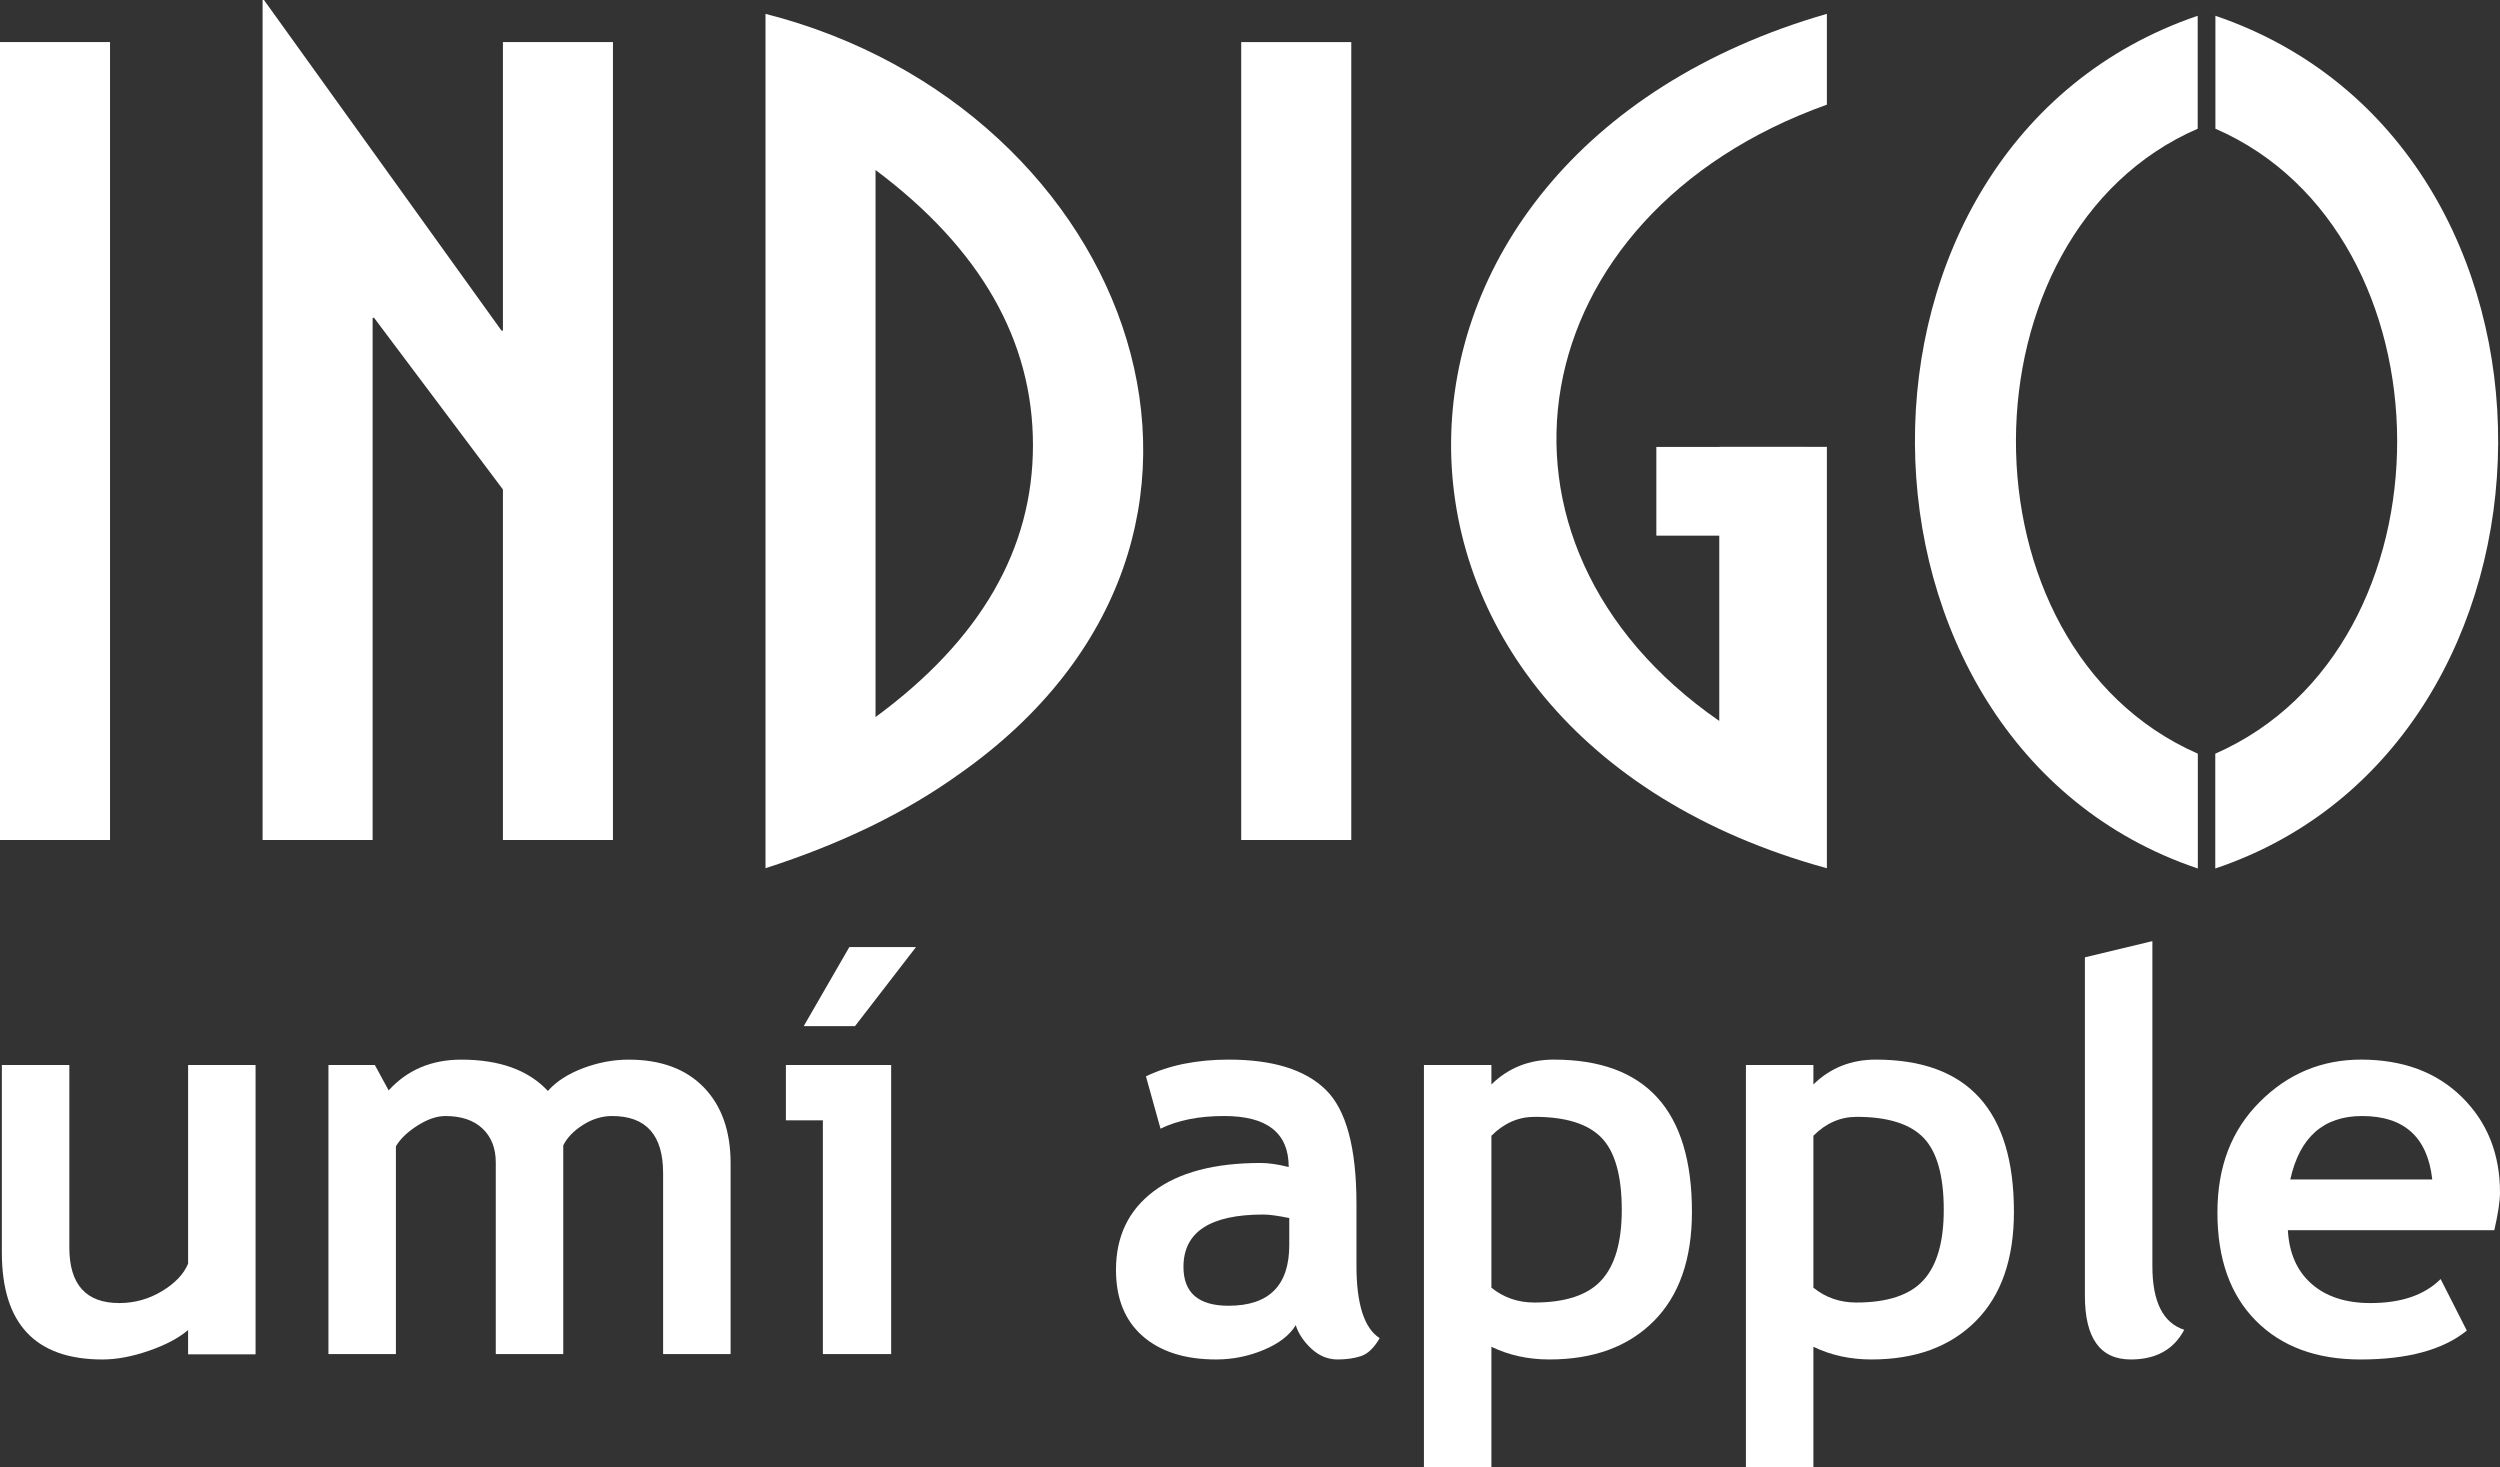
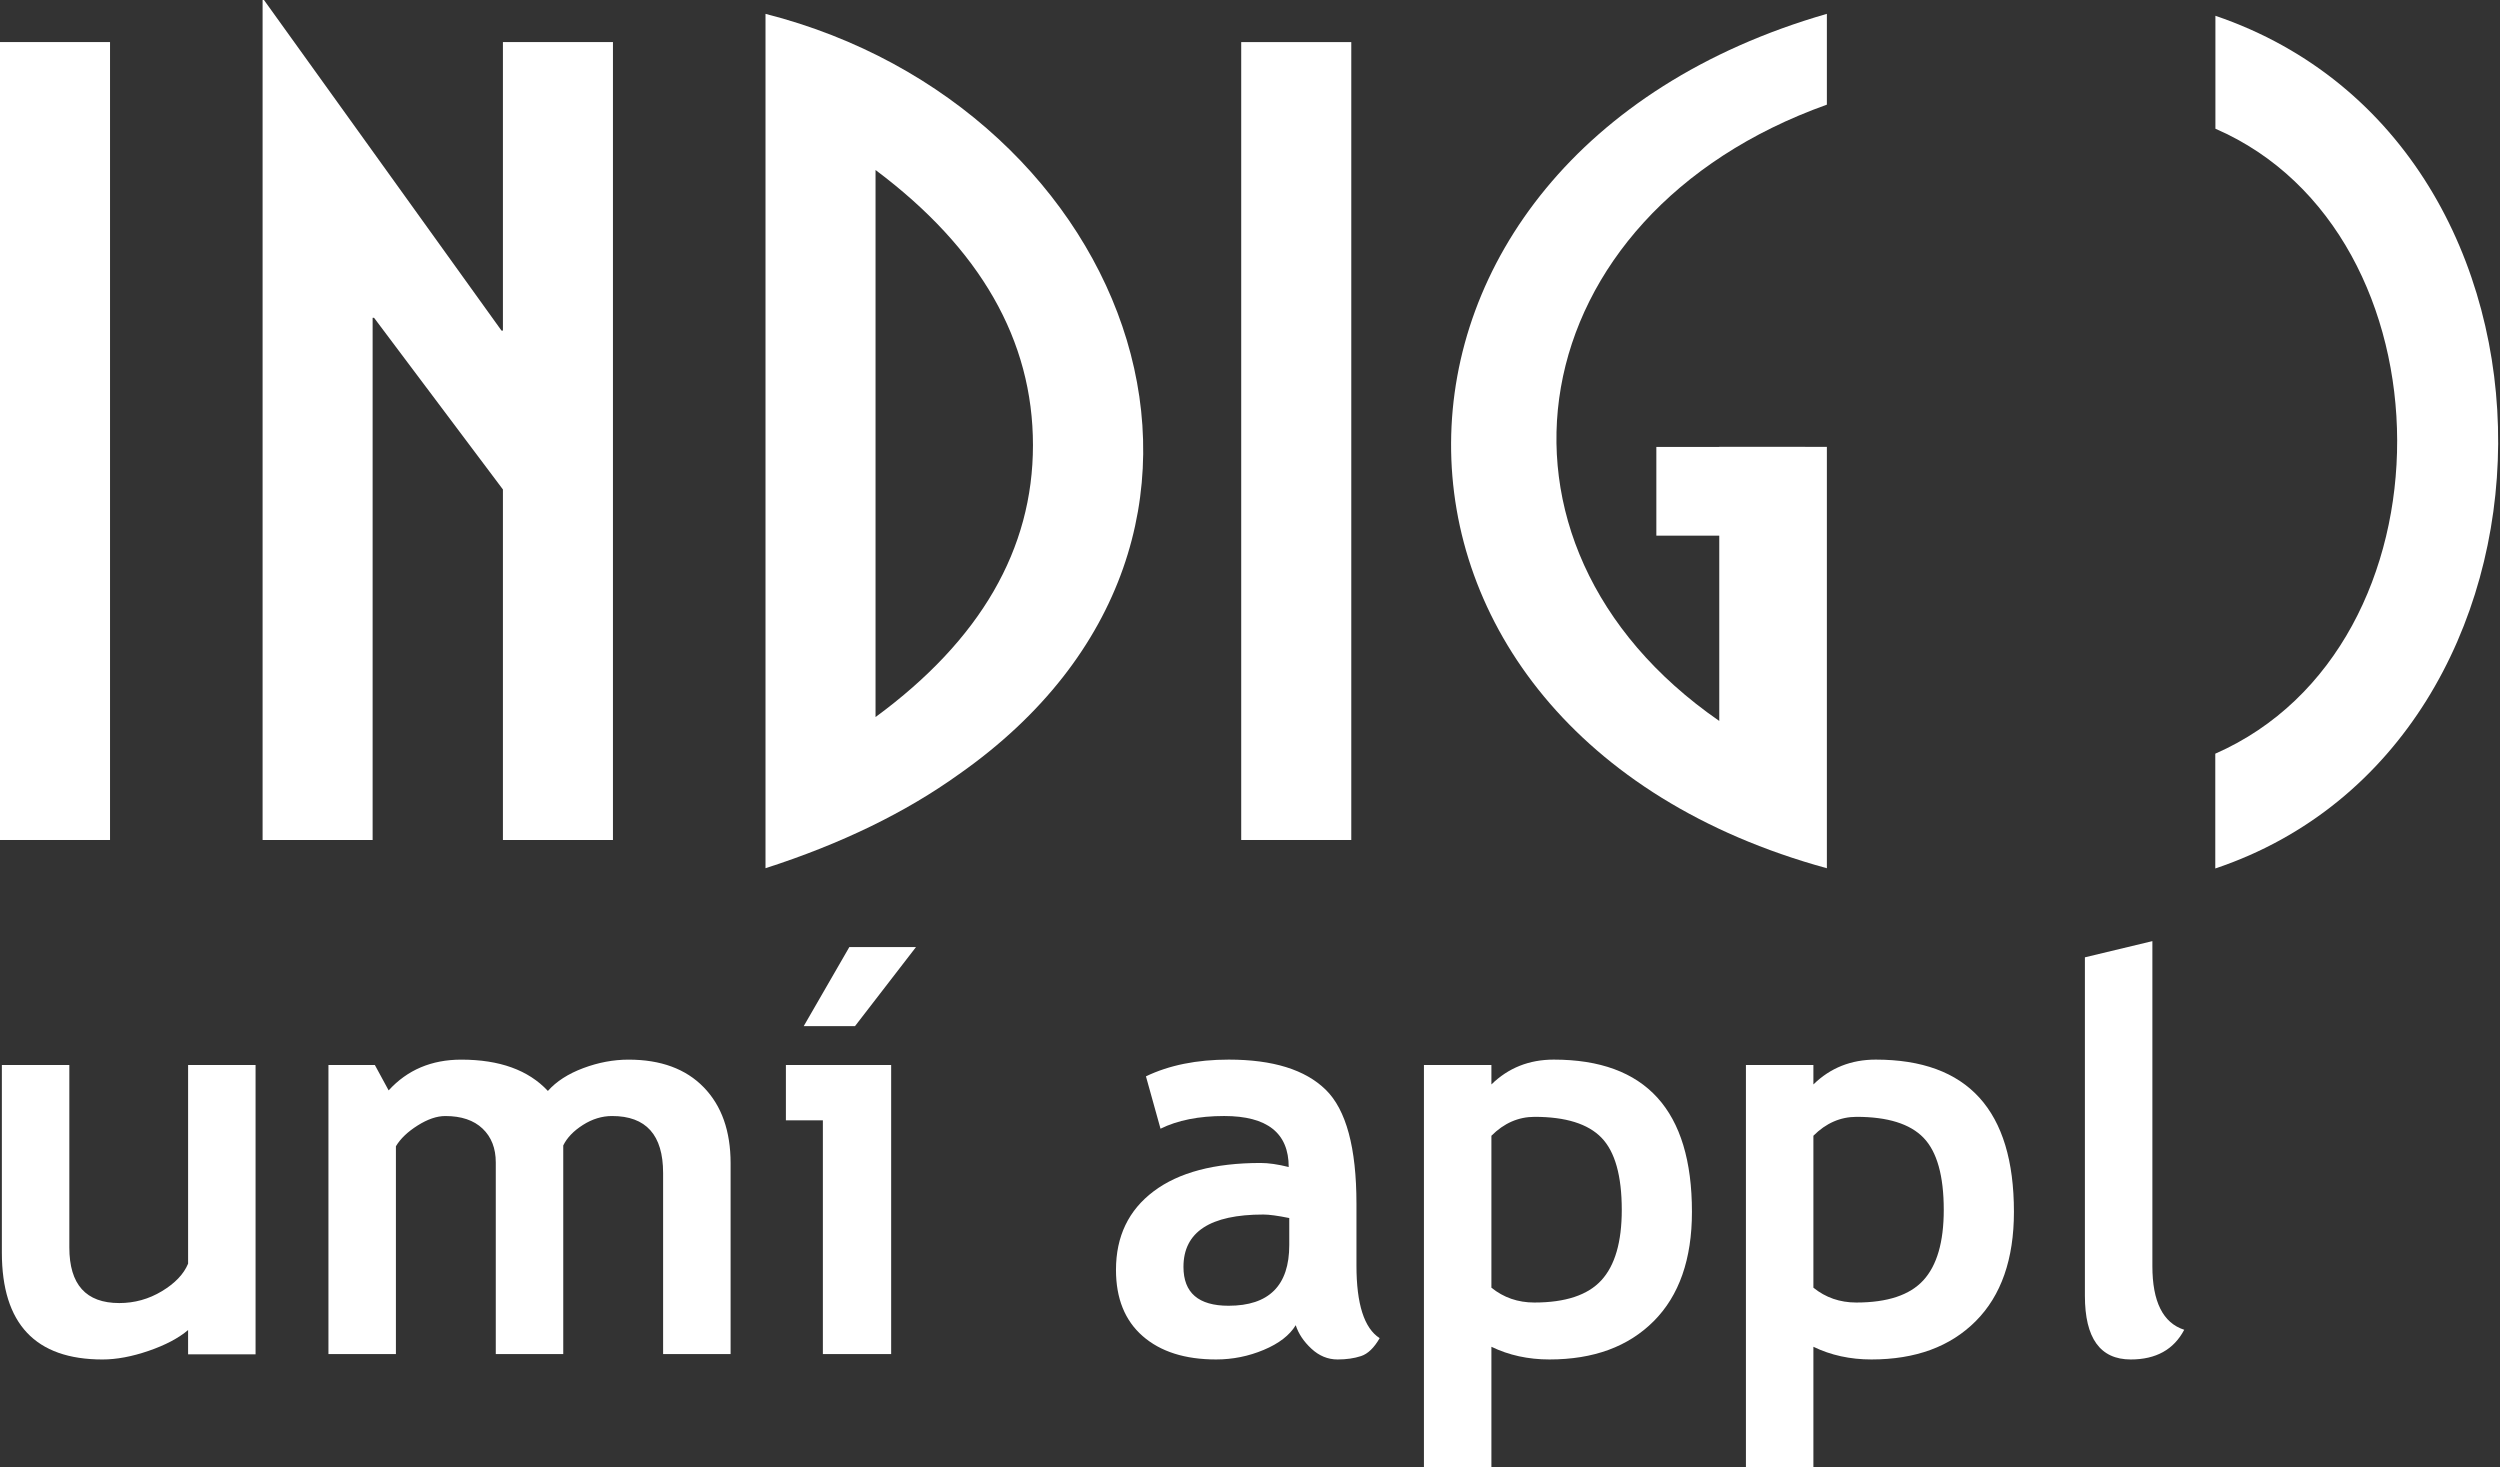
<svg xmlns="http://www.w3.org/2000/svg" id="Vrstva_2" data-name="Vrstva 2" viewBox="0 0 2309.55 1355.64">
  <rect x="0" y="0" width="2309.55" height="1355.64" fill="#333333" stroke="none" />
  <defs>
    <style>
      .cls-1 {
        fill: #fff;
      }
    </style>
  </defs>
  <g id="Vrstva_1-2" data-name="Vrstva 1">
    <rect class="cls-1" x="1530.17" y="412.89" width="137.55" height="81.96" />
    <path class="cls-1" d="M1588.29,666.02v-253.19h99.41v389.27c-466.12-127.72-459.62-656.84,0-789.31V96.69c-284.72,101.77-337.36,404.77-99.41,569.33" />
    <g>
      <path class="cls-1" d="M2046.64,118.91V14.58c352.15,119.92,344.45,672.07-.12,787.74v-106.05c225.32-98.87,222.72-480.73,.12-577.36" />
-       <path class="cls-1" d="M2030.28,118.91V14.58c-352.16,119.92-344.45,672.07,.12,787.74v-106.05c-225.32-98.87-222.72-480.73-.12-577.36" />
    </g>
    <rect class="cls-1" y="38.86" width="101.65" height="737.14" />
    <polygon class="cls-1" points="242.59 0 242.59 776.02 344.24 776.02 344.24 293.61 345.57 293.61 464.61 452.18 464.61 776.02 566.26 776.02 566.26 38.88 464.61 38.88 464.61 305.39 463.28 305.39 243.86 0 242.59 0" />
    <path class="cls-1" d="M886.07,715.13C1198.11,496.03,1046.68,99.24,707.19,12.8V802.07c69.91-22.5,129.52-51.49,178.88-86.95m68.2-303.85c0,96.16-48.48,179.92-145.43,251.16V157.05c96.95,72.63,145.43,157.39,145.43,254.23" />
    <rect class="cls-1" x="1146.66" y="38.89" width="101.68" height="737.11" />
    <g>
      <path class="cls-1" d="M173.76,1251.17v-22.44c-8.81,7.48-20.94,13.88-36.4,19.2-15.46,5.32-29.67,7.98-42.64,7.98-62,0-93-32.91-93-98.74v-173.29h62.33v168.55c0,34.25,15.37,51.36,46.13,51.36,14.13,0,27.26-3.65,39.4-10.97,12.13-7.31,20.2-15.79,24.19-25.43v-183.51h62.33v267.29h-62.33Z" />
      <path class="cls-1" d="M612.59,1250.92v-167.3c0-35.07-15.71-52.61-47.12-52.61-9.31,0-18.29,2.74-26.93,8.23-8.64,5.49-14.71,11.8-18.2,18.95v192.74h-62.33v-177.03c0-13.13-4.08-23.56-12.22-31.29-8.15-7.73-19.62-11.59-34.41-11.59-7.82,0-16.33,2.91-25.56,8.73-9.23,5.82-15.92,12.22-20.07,19.2v191.99h-62.33v-267.04h42.89l12.72,23.44c17.29-18.95,39.64-28.42,67.07-28.42,35.41,0,62.08,9.64,80.04,28.92,7.81-8.81,18.7-15.83,32.66-21.07s27.93-7.85,41.89-7.85c29.75,0,52.9,8.52,69.44,25.56,16.54,17.04,24.81,40.43,24.81,70.19v176.28h-62.33Z" />
      <path class="cls-1" d="M760.19,1250.92v-215.92h-34.16v-51.11h97.24v267.04h-63.08Zm86.02-376l-56.35,73.05h-47.37l42.14-73.05h61.59Z" />
      <path class="cls-1" d="M1197.03,1224.24c-5.65,9.31-15.5,16.92-29.55,22.81-14.05,5.9-28.72,8.85-44.01,8.85-28.76,0-51.36-7.19-67.82-21.57-16.46-14.38-24.68-34.78-24.68-61.21,0-30.92,11.59-55.1,34.78-72.56s56.14-26.18,98.86-26.18c7.31,0,15.96,1.25,25.93,3.74,0-31.42-19.86-47.12-59.59-47.12-23.44,0-43.05,3.91-58.84,11.72l-13.46-48.37c21.44-10.3,46.96-15.46,76.55-15.46,40.72,0,70.56,9.27,89.51,27.8,18.95,18.54,28.42,53.65,28.42,105.34v57.1c0,35.57,7.15,57.93,21.44,67.07-5.15,8.98-10.89,14.5-17.2,16.58-6.32,2.08-13.55,3.12-21.69,3.12-8.98,0-17.04-3.33-24.19-9.97-7.15-6.65-11.97-13.88-14.46-21.69Zm-5.98-98.99c-10.64-2.16-18.62-3.24-23.94-3.24-49.21,0-73.8,16.12-73.8,48.37,0,23.94,13.88,35.9,41.64,35.9,37.4,0,56.1-18.7,56.1-56.1v-24.93Z" />
      <path class="cls-1" d="M1377.79,1244.19v111.45h-62.33v-371.76h62.33v17.95c15.62-15.29,34.82-22.94,57.6-22.94,85.1,0,127.66,46.88,127.66,140.62,0,43.72-11.76,77.38-35.28,100.98-23.52,23.61-55.64,35.41-96.37,35.41-19.62,0-37.49-3.91-53.61-11.72Zm0-194.98v140.38c11.3,9.14,24.52,13.71,39.64,13.71,28.75,0,49.41-6.86,61.96-20.57,12.55-13.71,18.83-35.36,18.83-64.95,0-31.58-6.23-53.81-18.7-66.7-12.47-12.88-33.08-19.32-61.83-19.32-14.96,0-28.26,5.82-39.89,17.45Z" />
      <path class="cls-1" d="M1675.25,1244.19v111.45h-62.33v-371.76h62.33v17.95c15.62-15.29,34.82-22.94,57.6-22.94,85.1,0,127.66,46.88,127.66,140.62,0,43.72-11.76,77.38-35.28,100.98-23.52,23.61-55.64,35.41-96.37,35.41-19.62,0-37.49-3.91-53.61-11.72Zm0-194.98v140.38c11.3,9.14,24.52,13.71,39.64,13.71,28.75,0,49.41-6.86,61.96-20.57,12.55-13.71,18.83-35.36,18.83-64.95,0-31.58-6.23-53.81-18.7-66.7-12.47-12.88-33.08-19.32-61.83-19.32-14.96,0-28.26,5.82-39.89,17.45Z" />
      <path class="cls-1" d="M1926.08,884.4l62.33-14.96v300.2c0,32.91,9.81,52.53,29.42,58.84-9.64,18.29-26.1,27.43-49.37,27.43-28.26,0-42.39-19.61-42.39-58.84v-312.67Z" />
-       <path class="cls-1" d="M2304.32,1136.48h-190.74c1.16,21.28,8.48,37.82,21.94,49.62,13.46,11.8,31.58,17.7,54.35,17.7,28.42,0,50.03-7.39,64.83-22.19l24.19,47.62c-21.94,17.79-54.69,26.68-98.24,26.68-40.73,0-72.93-11.92-96.62-35.78-23.69-23.85-35.53-57.14-35.53-99.86s13-76.13,39.02-102.23c26.01-26.09,57.22-39.15,93.62-39.15,38.73,0,69.81,11.55,93.25,34.66,23.44,23.11,35.16,52.53,35.16,88.26,0,7.65-1.75,19.2-5.24,34.66Zm-188.5-46.88h131.15c-4.32-39.06-25.93-58.59-64.83-58.59-35.57,0-57.68,19.53-66.32,58.59Z" />
    </g>
  </g>
</svg>